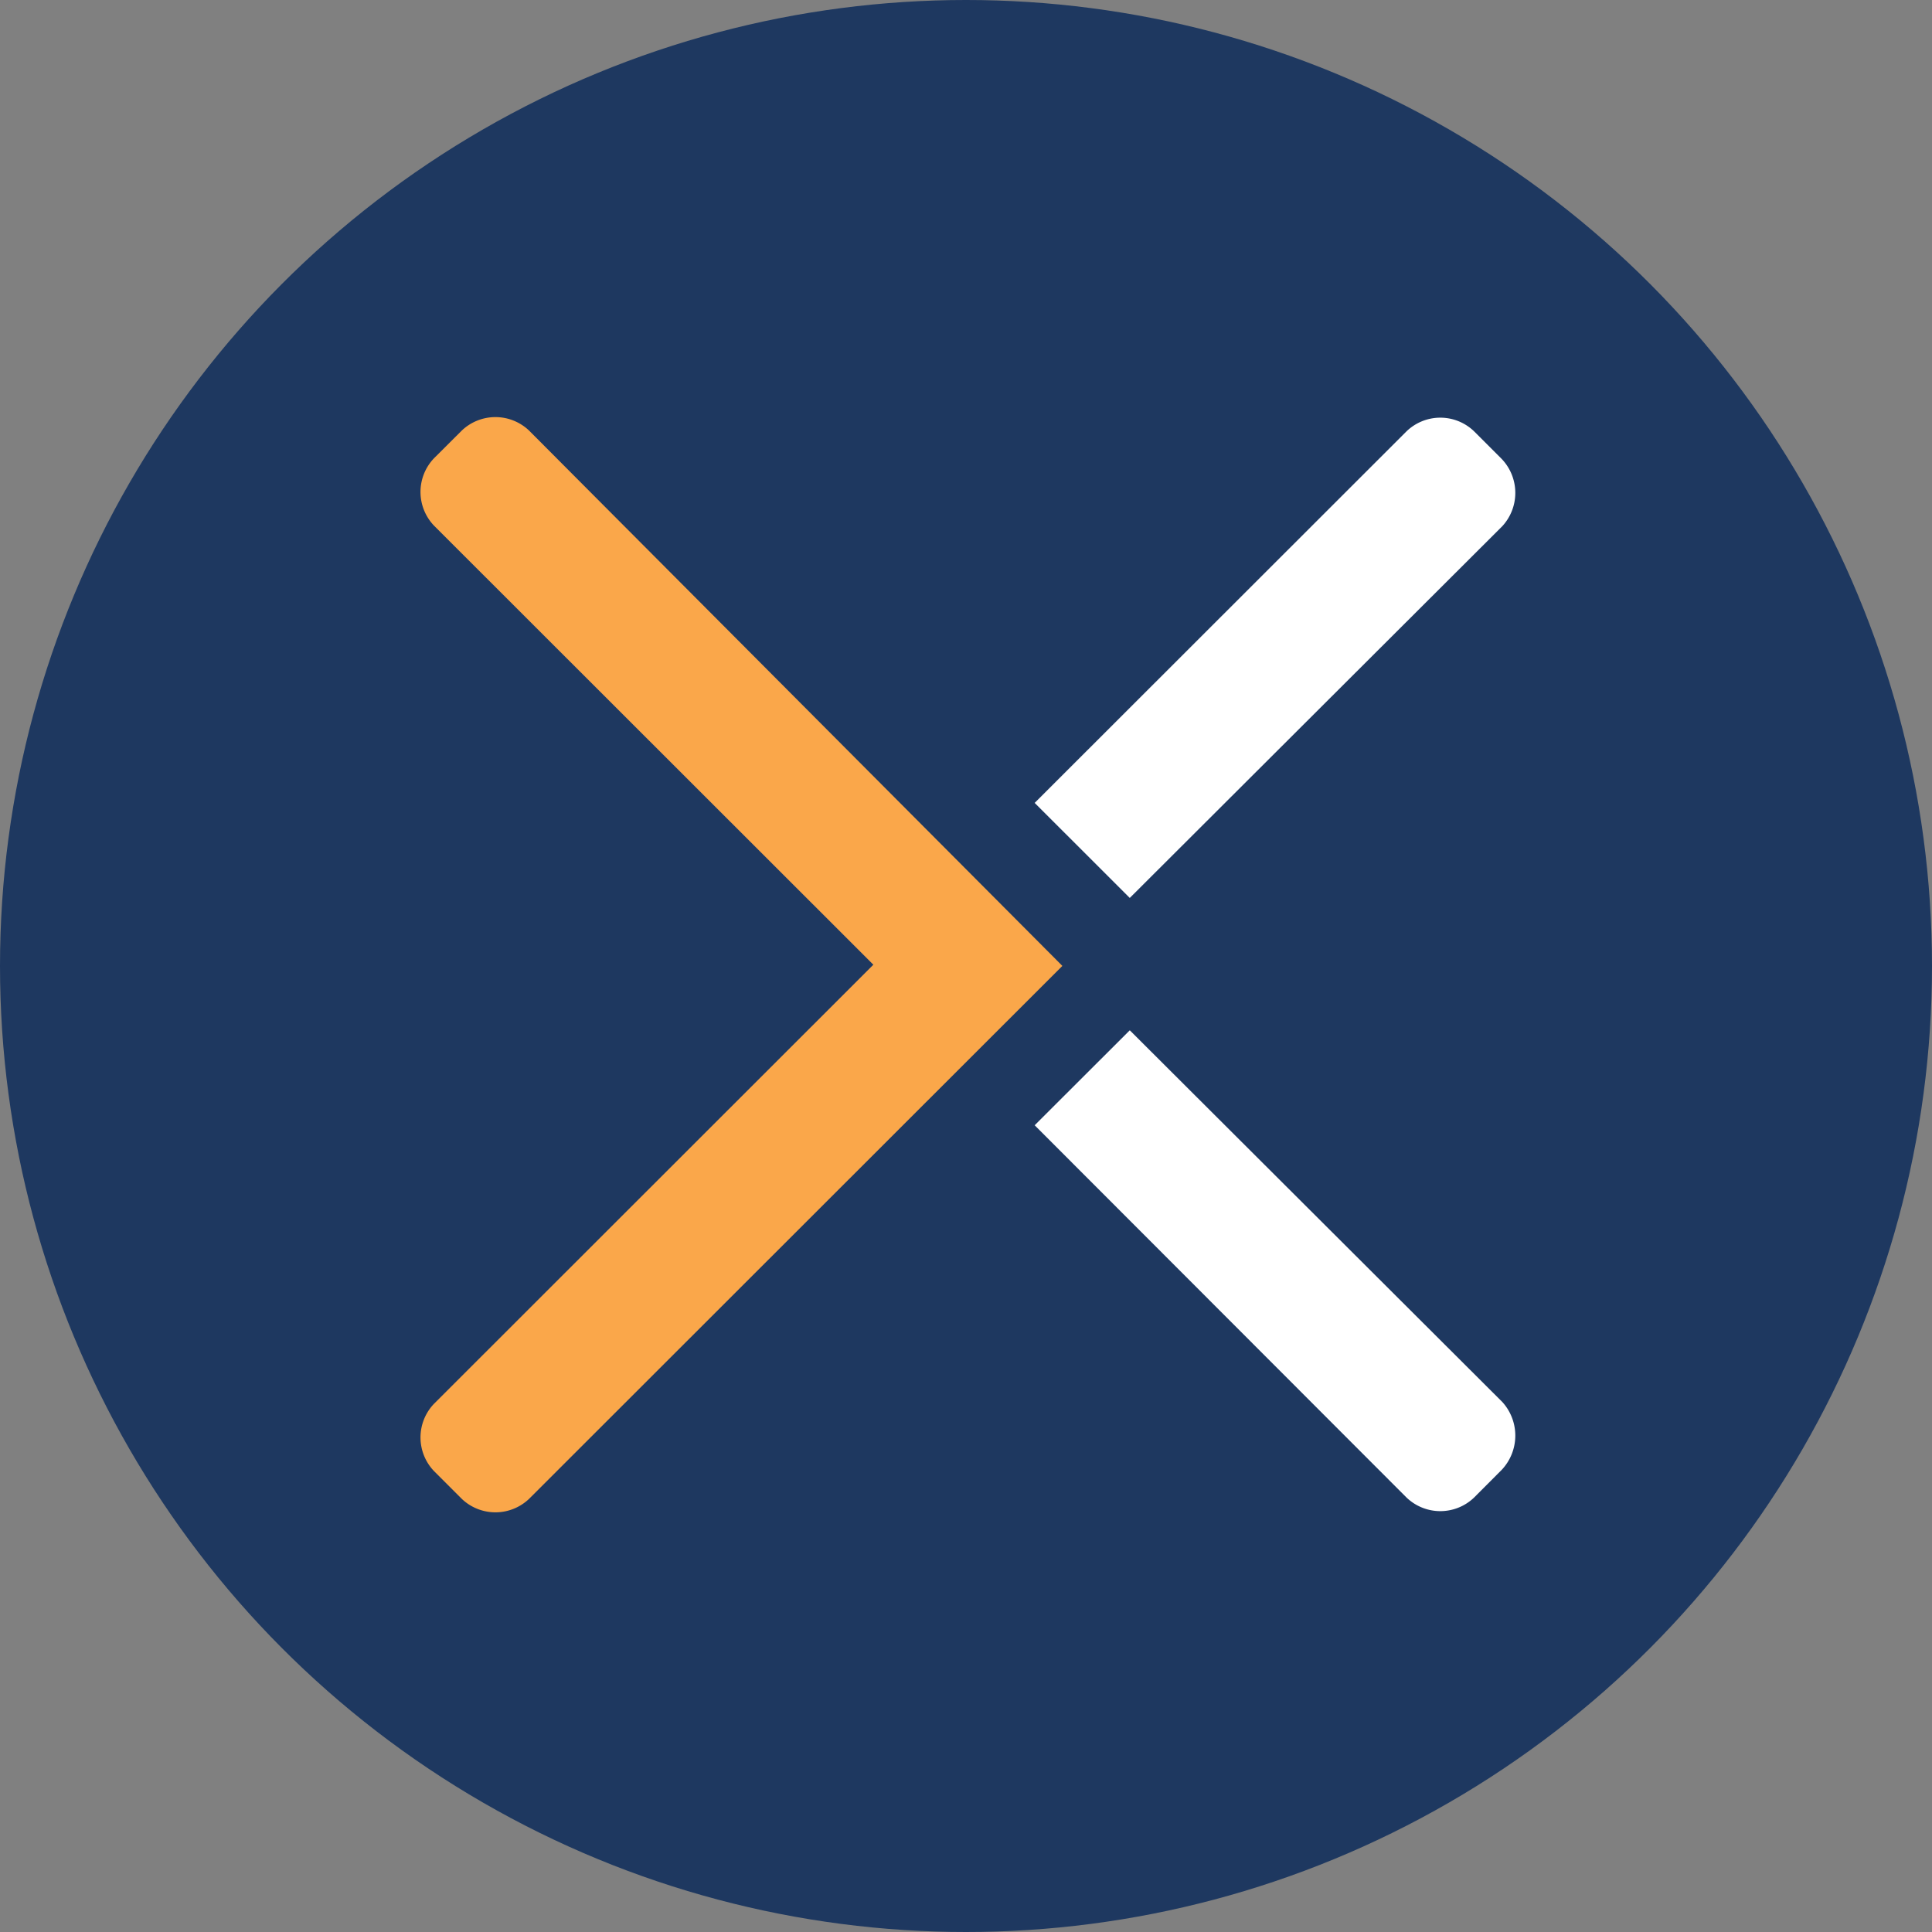
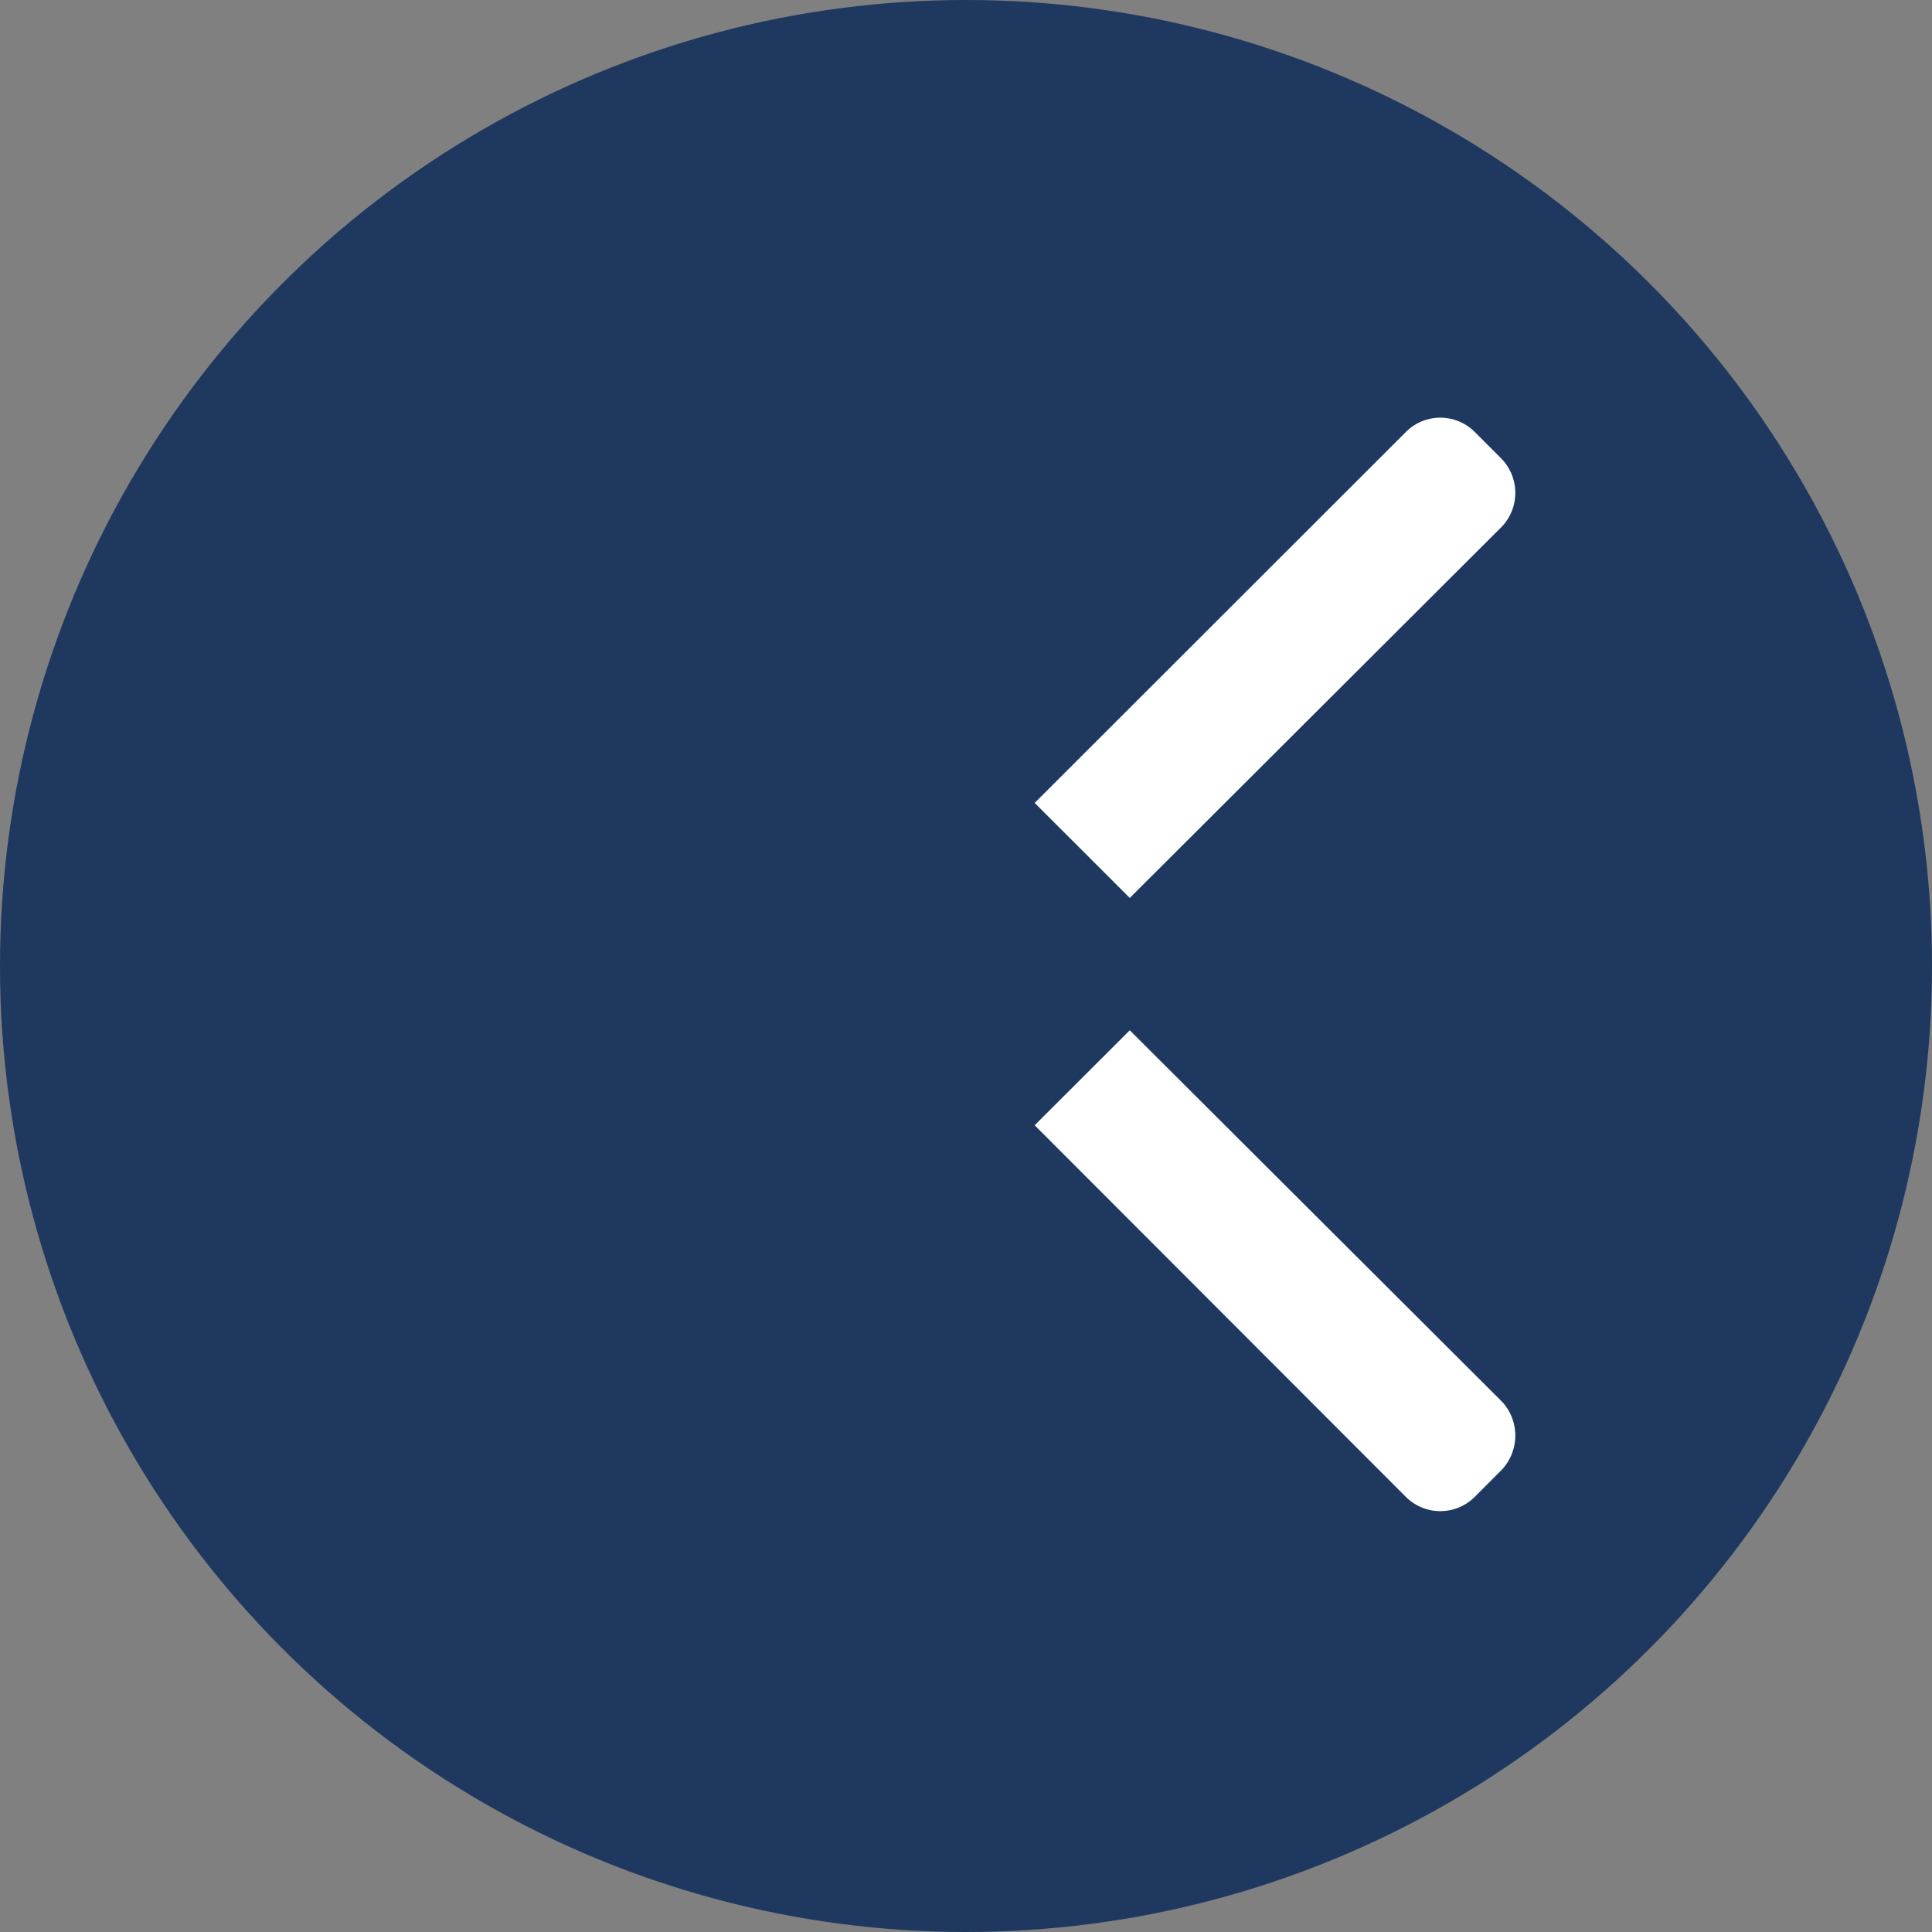
<svg xmlns="http://www.w3.org/2000/svg" viewBox="0 0 300 300" width="300" height="300">
  <rect x="0" y="0" width="300" height="300" fill="#808080" stroke="none" />
  <defs>
    <style>
      .a {
        fill: #1e3860;
      }

      .b {
        fill: #faa74a;
      }

      .c {
        fill: #fff;
      }
    </style>
    <clipPath id="bz_circular_clip">
      <circle cx="150.0" cy="150.0" r="150.0" />
    </clipPath>
  </defs>
  <g clip-path="url(#bz_circular_clip)">
    <rect class="a" width="300" height="300" />
-     <path class="b" d="M164.965,149.985,82.162,232.734a7.572,7.572,0,0,1-10.466,0l-4.302-4.302a7.559,7.559,0,0,1,0-10.455l68.22-68.177-68.22-68.177a7.572,7.572,0,0,1,0-10.466l4.302-4.291a7.572,7.572,0,0,1,10.466,0Z" />
    <path class="c" d="M233.273,81.71l-57.842,57.722-14.768-14.757L218.418,66.964a7.551,7.551,0,0,1,10.466,0l4.291,4.291a7.633,7.633,0,0,1,.098,10.455Zm-.098,146.537-4.291,4.302a7.572,7.572,0,0,1-10.466,0l-57.754-57.82,14.768-14.746,57.842,57.711A7.759,7.759,0,0,1,233.175,228.247Z" />
  </g>
</svg>